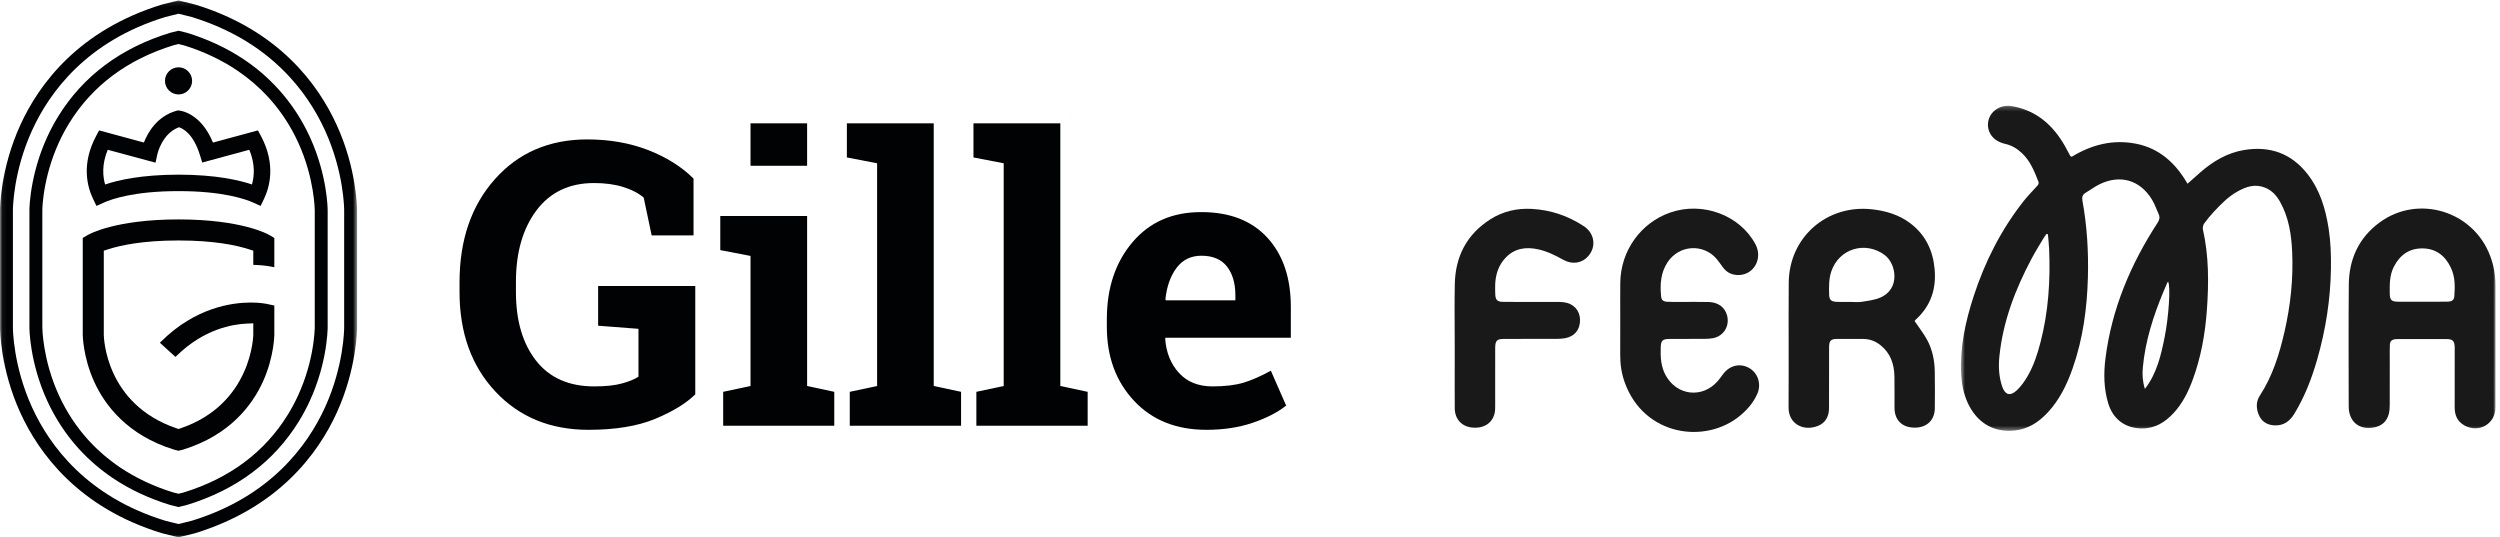
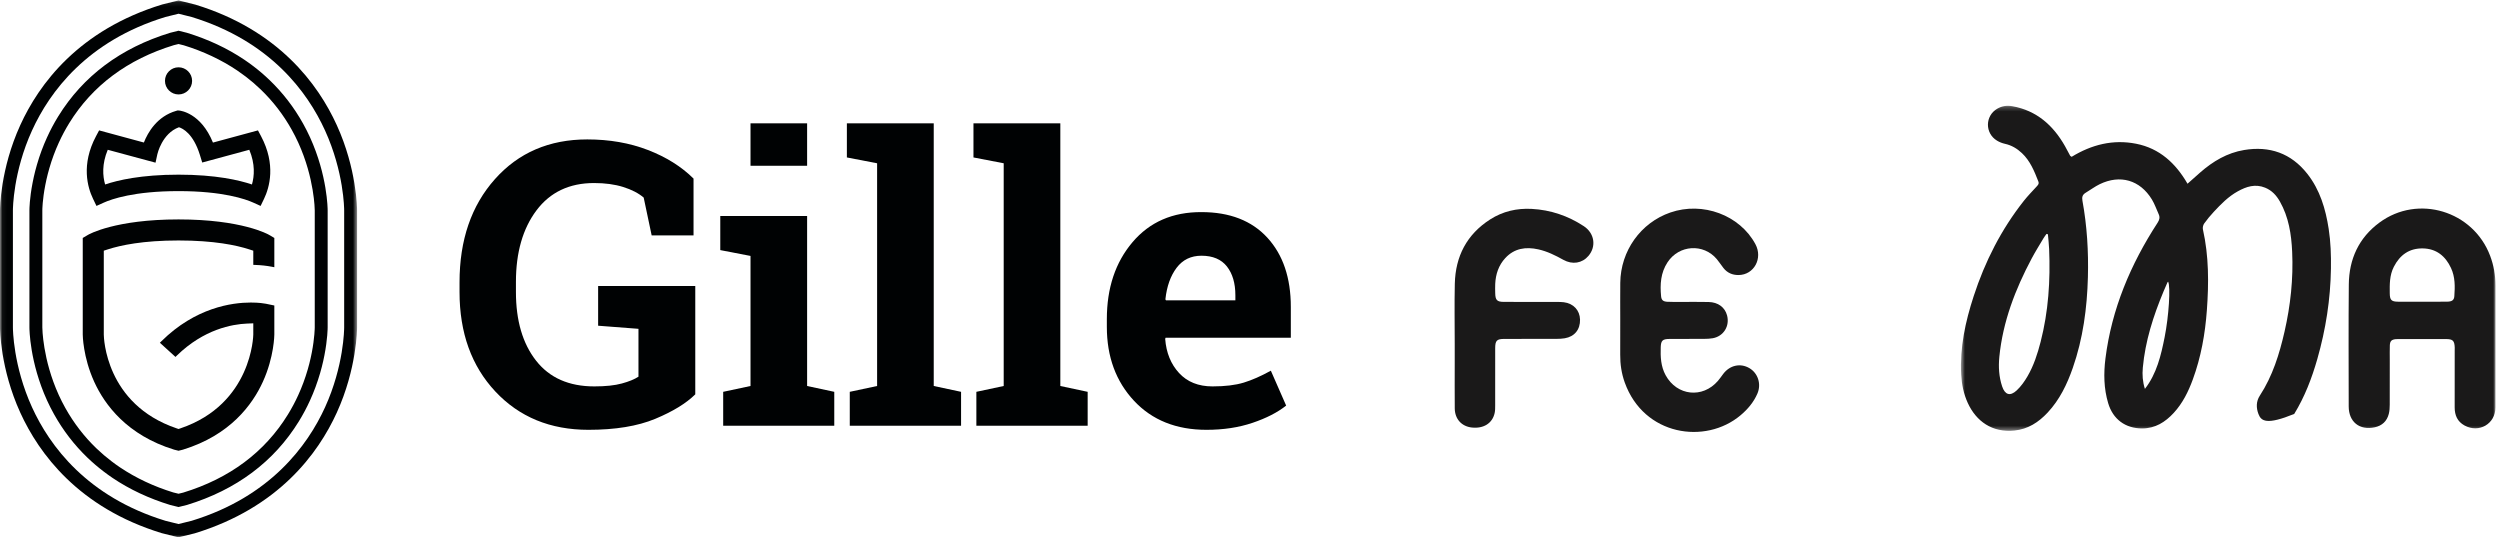
<svg xmlns="http://www.w3.org/2000/svg" xmlns:xlink="http://www.w3.org/1999/xlink" width="549px" height="118px" viewBox="0 0 549 118" version="1.1">
  <title>Group</title>
  <desc>Created with Sketch.</desc>
  <defs>
    <polygon id="path-1" points="0.06 0.092 78.414 0.092 78.414 117.999 0.06 117.999" />
    <polygon id="path-3" points="0.623 0.232 118.014 0.232 118.014 71.609 0.623 71.609" />
  </defs>
  <g id="Page-1" stroke="none" stroke-width="1" fill="none" fill-rule="evenodd">
    <g id="Gille-Ferma">
      <g id="Group">
        <g id="Group-3">
          <mask id="mask-2" fill="white">
            <use xlink:href="#path-1" />
          </mask>
          <g id="Clip-2" />
          <path d="M75.579,58.573 L75.579,71.893 C75.579,72.234 75.531,80.328 71.381,89.437 C67.522,97.899 59.311,109.093 42.102,114.36 L39.198,115.078 L36.333,114.365 C19.103,109.093 10.892,97.899 7.033,89.437 C2.882,80.337 2.835,72.234 2.835,71.893 L2.835,46.197 C2.835,45.856 2.882,37.755 7.033,28.653 C10.888,20.19 19.1,8.998 36.311,3.732 L39.212,3.013 L42.08,3.726 C59.318,9.001 67.526,20.192 71.377,28.653 C75.531,37.761 75.579,45.856 75.579,46.197 L75.579,58.573 Z M42.91,1.016 L39.896,0.262 L39.214,0.092 L38.531,0.261 L35.63,0.98 C17.258,6.598 8.549,18.486 4.453,27.477 C0.05,37.132 0,45.831 0,46.197 L0,71.893 C0,72.259 0.05,80.959 4.454,90.614 C8.554,99.606 17.27,111.496 35.504,117.076 L38.513,117.829 L39.196,117.999 L39.879,117.83 L42.783,117.112 C61.147,111.495 69.86,99.606 73.96,90.614 C78.363,80.949 78.414,72.258 78.414,71.893 L78.414,46.197 C78.414,45.831 78.363,37.139 73.956,27.476 C69.865,18.488 61.156,6.599 42.91,1.016 L42.91,1.016 Z" id="Fill-1" fill="#000203" mask="url(#mask-2)" />
        </g>
        <path d="M69.118,58.573 L69.118,71.893 C69.118,71.915 69.108,74.159 68.462,77.467 C68.318,78.223 68.139,79.018 67.928,79.852 C67.824,80.25 67.708,80.687 67.579,81.133 C67.006,83.106 66.307,84.996 65.502,86.752 C64.833,88.225 64.066,89.663 63.218,91.037 C58.131,99.298 50.398,105.064 40.233,108.175 L39.209,108.424 L38.047,108.139 C33.81,106.837 29.817,104.966 26.333,102.62 C25.692,102.188 25.07,101.741 24.474,101.283 C23.331,100.416 22.223,99.468 21.169,98.457 C18.478,95.869 16.178,92.88 14.337,89.576 C13.82,88.653 13.343,87.708 12.911,86.759 C9.338,78.913 9.296,71.962 9.296,71.893 L9.296,46.197 C9.296,46.105 9.304,43.923 9.951,40.626 C10.107,39.809 10.287,39.012 10.483,38.245 C10.59,37.824 10.707,37.397 10.834,36.96 C11.396,35.01 12.095,33.12 12.912,31.337 C13.58,29.865 14.345,28.427 15.191,27.053 C20.285,18.792 28.019,13.026 38.181,9.916 L39.205,9.666 L40.365,9.952 C44.603,11.255 48.596,13.125 52.081,15.471 C52.722,15.906 53.348,16.355 53.949,16.813 C55.095,17.685 56.201,18.634 57.237,19.632 C59.942,22.23 62.242,25.218 64.076,28.514 C64.585,29.424 65.05,30.346 65.507,31.341 C69.077,39.178 69.118,46.127 69.118,46.197 L69.118,58.573 Z M66.553,27.136 C64.581,23.592 62.108,20.38 59.204,17.59 C58.094,16.521 56.904,15.5 55.665,14.557 C55.024,14.069 54.357,13.589 53.664,13.119 C49.949,10.619 45.703,8.627 41.044,7.2 L39.208,6.747 L37.351,7.205 C26.519,10.521 18.245,16.7 12.778,25.566 C11.872,27.036 11.05,28.579 10.335,30.157 C9.45,32.088 8.706,34.109 8.112,36.168 C7.976,36.636 7.851,37.094 7.736,37.543 C7.526,38.365 7.335,39.218 7.169,40.08 C6.479,43.593 6.461,45.94 6.461,46.197 L6.461,71.893 C6.461,72.2 6.506,79.535 10.331,87.933 C10.796,88.954 11.308,89.969 11.861,90.955 C13.836,94.501 16.306,97.714 19.206,100.503 C20.327,101.577 21.518,102.599 22.748,103.532 C23.39,104.025 24.057,104.504 24.749,104.972 C28.464,107.473 32.71,109.465 37.37,110.892 L39.206,111.343 L41.062,110.886 C51.898,107.569 60.172,101.39 65.631,92.526 C66.545,91.044 67.368,89.5 68.079,87.933 C68.952,86.03 69.696,84.006 70.301,81.924 C70.438,81.454 70.56,80.993 70.677,80.545 C70.902,79.654 71.094,78.803 71.245,78.01 C71.945,74.42 71.953,71.994 71.953,71.893 L71.953,46.197 C71.953,45.889 71.908,38.556 68.082,30.157 C67.592,29.091 67.095,28.103 66.553,27.136 L66.553,27.136 Z" id="Fill-4" fill="#000203" />
        <path d="M39.205,20.739 C40.849,20.739 42.186,19.402 42.186,17.76 C42.186,16.116 40.849,14.779 39.205,14.779 C37.565,14.779 36.228,16.116 36.228,17.76 C36.228,19.402 37.565,20.739 39.205,20.739" id="Fill-5" fill="#000203" />
        <path d="M39.205,48.184 C25.292,48.184 19.546,51.444 19.307,51.585 L18.171,52.255 L18.171,73.459 C18.171,73.508 18.199,78.381 20.689,83.84 C22.986,88.884 27.896,95.563 38.249,98.747 L39.212,98.984 L40.182,98.742 C50.518,95.563 55.428,88.884 57.724,83.84 C60.215,78.381 60.243,73.508 60.243,73.459 L60.243,67.088 L58.391,66.703 C58.07,66.642 56.881,66.437 55.068,66.437 C50.944,66.437 42.913,67.541 35.448,74.935 L35.109,75.27 L38.535,78.381 L38.838,78.083 C44.778,72.286 51.015,71.194 54.204,71.06 L55.622,71 L55.622,73.459 C55.622,73.611 55.378,88.716 39.643,94.059 L39.205,94.207 L38.771,94.059 C23.141,88.759 22.799,74.095 22.792,73.478 L22.792,55.051 L23.73,54.747 C26.478,53.862 31.392,52.807 39.205,52.807 C47.022,52.807 51.936,53.862 54.684,54.747 L55.622,55.051 L55.622,58.165 L56.06,58.179 C57.336,58.222 58.56,58.356 59.703,58.578 L60.243,58.684 L60.243,52.255 L59.103,51.583 C58.867,51.444 53.121,48.184 39.205,48.184" id="Fill-6" fill="#000203" />
        <path d="M23.663,32.891 L34.154,35.723 L34.556,33.865 C34.566,33.817 35.586,29.289 39.3,27.942 C40.119,28.199 42.447,29.326 43.896,34.023 L44.408,35.69 L54.747,32.891 C56.066,36.046 55.854,38.683 55.329,40.511 C52.557,39.57 47.389,38.355 39.205,38.355 C31.021,38.355 25.853,39.57 23.084,40.511 C22.556,38.685 22.344,36.05 23.663,32.891 Z M21.183,45.221 L22.792,44.495 C24.471,43.735 29.43,41.967 39.205,41.967 C48.983,41.967 53.943,43.735 55.622,44.495 L57.23,45.223 L57.996,43.63 C59.167,41.18 60.642,36.141 57.326,29.905 L56.648,28.634 L46.764,31.311 C44.104,24.757 39.565,24.294 39.356,24.277 L39.028,24.249 L38.708,24.339 C34.482,25.545 32.464,29.094 31.596,31.297 L21.765,28.634 L21.088,29.905 C17.765,36.148 19.243,41.186 20.421,43.632 L21.183,45.221 L21.183,45.221 Z" id="Fill-7" fill="#000203" />
        <path d="M131.349,71.527 L140.208,72.208 L140.208,82.722 C139.327,83.292 138.115,83.791 136.564,84.212 C135.02,84.638 132.999,84.854 130.502,84.854 C124.938,84.854 120.68,82.971 117.729,79.212 C114.777,75.452 113.299,70.42 113.299,64.119 L113.299,61.904 C113.299,55.437 114.805,50.199 117.812,46.197 C120.824,42.194 125.037,40.195 130.458,40.195 C132.872,40.195 135.003,40.483 136.863,41.064 C138.724,41.651 140.219,42.421 141.354,43.389 L143.104,51.689 L152.3,51.689 L152.3,39.215 C149.631,36.573 146.287,34.481 142.273,32.936 C138.253,31.386 133.818,30.616 128.968,30.616 C120.625,30.616 113.858,33.523 108.682,39.342 C103.5,45.161 100.914,52.708 100.914,61.993 L100.914,64.119 C100.914,73.088 103.538,80.375 108.787,85.983 C114.036,91.586 120.851,94.388 129.223,94.388 C135.125,94.388 140.008,93.585 143.867,91.985 C147.727,90.379 150.666,88.586 152.682,86.598 L152.682,62.801 L131.349,62.801 L131.349,71.527" id="Fill-8" fill="#000203" />
        <polygon id="Fill-9" fill="#000203" points="164.813 36.402 177.242 36.402 177.242 27.084 164.813 27.084" />
        <polyline id="Fill-10" fill="#000203" points="177.242 47.431 158.174 47.431 158.174 54.922 164.813 56.201 164.813 84.765 158.811 86.044 158.811 93.496 183.206 93.496 183.206 86.044 177.242 84.765 177.242 47.431" />
        <polyline id="Fill-11" fill="#000203" points="205.048 27.084 185.974 27.084 185.974 34.575 192.612 35.854 192.612 84.765 186.61 86.044 186.61 93.496 211.05 93.496 211.05 86.044 205.048 84.765 205.048 27.084" />
        <polyline id="Fill-12" fill="#000203" points="232.848 27.084 213.773 27.084 213.773 34.575 220.412 35.854 220.412 84.765 214.41 86.044 214.41 93.496 238.85 93.496 238.85 86.044 232.848 84.765 232.848 27.084" />
        <path d="M271.289,65.951 L256.047,65.951 L255.92,65.736 C256.229,62.873 257.055,60.559 258.389,58.798 C259.724,57.037 261.539,56.157 263.837,56.157 C266.334,56.157 268.2,56.949 269.435,58.521 C270.669,60.099 271.289,62.203 271.289,64.844 L271.289,65.951 Z M263.837,46.578 C257.509,46.551 252.465,48.749 248.705,53.178 C244.94,57.608 243.063,63.239 243.063,70.082 L243.063,71.782 C243.063,78.337 245.051,83.746 249.021,88.004 C252.996,92.262 258.306,94.388 264.944,94.388 C268.665,94.388 272.031,93.879 275.055,92.854 C278.077,91.836 280.541,90.573 282.44,89.067 L279.079,81.405 C276.92,82.595 274.938,83.469 273.122,84.023 C271.301,84.577 269.02,84.854 266.268,84.854 C263.173,84.854 260.726,83.874 258.92,81.914 C257.121,79.959 256.103,77.462 255.875,74.423 L255.964,74.168 L283.465,74.168 L283.465,67.397 C283.465,61.013 281.748,55.947 278.315,52.198 C274.877,48.455 270.055,46.578 263.837,46.578 L263.837,46.578 Z" id="Fill-13" fill="#000203" />
        <g id="Group-17" transform="translate(430, 23)">
          <mask id="mask-4" fill="white">
            <use xlink:href="#path-3" />
          </mask>
          <g id="Clip-15" />
-           <path d="M41.022,62.4 C43.622,59.041 44.556,55.057 45.358,51.021 C46.276,46.406 46.688,39.874 46.117,38.856 C46.065,38.914 45.994,38.963 45.965,39.031 C45.677,39.685 45.389,40.341 45.113,41.001 C42.87,46.382 41.096,51.891 40.562,57.738 C40.419,59.292 40.516,60.823 41.022,62.4 Z M19.721,28.446 C19.619,28.419 19.518,28.391 19.416,28.364 C19.194,28.679 18.951,28.981 18.755,29.311 C17.883,30.782 16.972,32.232 16.169,33.74 C12.555,40.533 9.824,47.621 9.056,55.355 C8.837,57.56 8.966,59.725 9.663,61.837 C10.279,63.702 11.416,64.085 12.862,62.739 C13.804,61.863 14.586,60.758 15.238,59.639 C16.608,57.289 17.441,54.705 18.117,52.08 C19.839,45.394 20.277,38.586 19.991,31.716 C19.946,30.624 19.813,29.536 19.721,28.446 Z M24.939,11.435 C29.311,8.765 34.005,7.561 39.092,8.565 C44.271,9.587 47.791,12.871 50.378,17.347 C51.377,16.459 52.262,15.666 53.155,14.883 C55.956,12.428 59.089,10.561 62.801,9.943 C68.399,9.011 73.121,10.641 76.682,15.162 C79.472,18.705 80.704,22.882 81.38,27.264 C81.823,30.146 81.919,33.046 81.876,35.956 C81.775,42.721 80.738,49.347 78.882,55.845 C77.677,60.063 76.117,64.139 73.809,67.902 C72.814,69.523 71.484,70.488 69.52,70.414 C67.785,70.35 66.555,69.514 65.951,67.906 C65.441,66.551 65.436,65.143 66.253,63.888 C69.06,59.582 70.554,54.769 71.682,49.829 C72.999,44.061 73.631,38.213 73.359,32.292 C73.184,28.448 72.605,24.684 70.67,21.264 C69.909,19.921 68.929,18.831 67.436,18.22 C65.244,17.323 63.295,17.974 61.401,19.024 C59.355,20.159 57.732,21.814 56.158,23.507 C55.401,24.323 54.68,25.18 54.036,26.087 C53.798,26.423 53.672,26.987 53.762,27.388 C55.075,33.243 55.061,39.157 54.631,45.094 C54.253,50.315 53.342,55.429 51.531,60.356 C50.551,63.024 49.301,65.56 47.353,67.672 C45.485,69.697 43.288,71.093 40.395,71.086 C36.714,71.077 34.005,69.061 32.955,65.54 C31.992,62.31 31.943,59.016 32.357,55.721 C33.723,44.848 37.878,35.026 43.813,25.905 C44.236,25.254 44.352,24.701 44.043,24.026 C43.549,22.943 43.163,21.795 42.547,20.787 C39.945,16.534 35.596,15.271 31.095,17.449 C30.027,17.967 29.067,18.702 28.042,19.31 C27.332,19.73 27.15,20.248 27.305,21.093 C28.317,26.634 28.652,32.235 28.504,37.857 C28.325,44.651 27.435,51.345 25.184,57.795 C23.931,61.386 22.295,64.788 19.657,67.608 C17.671,69.732 15.352,71.245 12.367,71.548 C7.483,72.042 3.972,69.514 2.128,65.5 C1.223,63.528 0.791,61.428 0.674,59.261 C0.352,53.322 1.6,47.626 3.421,42.035 C5.895,34.441 9.461,27.405 14.427,21.118 C15.289,20.028 16.266,19.027 17.207,18.001 C17.512,17.669 17.826,17.376 17.627,16.866 C16.742,14.599 15.842,12.346 14.013,10.624 C12.947,9.62 11.745,8.904 10.295,8.583 C9.687,8.448 9.072,8.206 8.539,7.882 C5.865,6.256 5.892,2.447 8.595,0.874 C9.609,0.284 10.697,0.101 11.919,0.323 C17.28,1.297 20.883,4.533 23.483,9.11 C23.876,9.8 24.23,10.511 24.611,11.209 C24.645,11.27 24.737,11.299 24.939,11.435 L24.939,11.435 Z" id="Fill-14" fill="#1A1919" mask="url(#mask-4)" />
+           <path d="M41.022,62.4 C43.622,59.041 44.556,55.057 45.358,51.021 C46.276,46.406 46.688,39.874 46.117,38.856 C46.065,38.914 45.994,38.963 45.965,39.031 C45.677,39.685 45.389,40.341 45.113,41.001 C42.87,46.382 41.096,51.891 40.562,57.738 C40.419,59.292 40.516,60.823 41.022,62.4 Z M19.721,28.446 C19.619,28.419 19.518,28.391 19.416,28.364 C19.194,28.679 18.951,28.981 18.755,29.311 C17.883,30.782 16.972,32.232 16.169,33.74 C12.555,40.533 9.824,47.621 9.056,55.355 C8.837,57.56 8.966,59.725 9.663,61.837 C10.279,63.702 11.416,64.085 12.862,62.739 C13.804,61.863 14.586,60.758 15.238,59.639 C16.608,57.289 17.441,54.705 18.117,52.08 C19.839,45.394 20.277,38.586 19.991,31.716 C19.946,30.624 19.813,29.536 19.721,28.446 Z M24.939,11.435 C29.311,8.765 34.005,7.561 39.092,8.565 C44.271,9.587 47.791,12.871 50.378,17.347 C51.377,16.459 52.262,15.666 53.155,14.883 C55.956,12.428 59.089,10.561 62.801,9.943 C68.399,9.011 73.121,10.641 76.682,15.162 C79.472,18.705 80.704,22.882 81.38,27.264 C81.823,30.146 81.919,33.046 81.876,35.956 C81.775,42.721 80.738,49.347 78.882,55.845 C77.677,60.063 76.117,64.139 73.809,67.902 C67.785,70.35 66.555,69.514 65.951,67.906 C65.441,66.551 65.436,65.143 66.253,63.888 C69.06,59.582 70.554,54.769 71.682,49.829 C72.999,44.061 73.631,38.213 73.359,32.292 C73.184,28.448 72.605,24.684 70.67,21.264 C69.909,19.921 68.929,18.831 67.436,18.22 C65.244,17.323 63.295,17.974 61.401,19.024 C59.355,20.159 57.732,21.814 56.158,23.507 C55.401,24.323 54.68,25.18 54.036,26.087 C53.798,26.423 53.672,26.987 53.762,27.388 C55.075,33.243 55.061,39.157 54.631,45.094 C54.253,50.315 53.342,55.429 51.531,60.356 C50.551,63.024 49.301,65.56 47.353,67.672 C45.485,69.697 43.288,71.093 40.395,71.086 C36.714,71.077 34.005,69.061 32.955,65.54 C31.992,62.31 31.943,59.016 32.357,55.721 C33.723,44.848 37.878,35.026 43.813,25.905 C44.236,25.254 44.352,24.701 44.043,24.026 C43.549,22.943 43.163,21.795 42.547,20.787 C39.945,16.534 35.596,15.271 31.095,17.449 C30.027,17.967 29.067,18.702 28.042,19.31 C27.332,19.73 27.15,20.248 27.305,21.093 C28.317,26.634 28.652,32.235 28.504,37.857 C28.325,44.651 27.435,51.345 25.184,57.795 C23.931,61.386 22.295,64.788 19.657,67.608 C17.671,69.732 15.352,71.245 12.367,71.548 C7.483,72.042 3.972,69.514 2.128,65.5 C1.223,63.528 0.791,61.428 0.674,59.261 C0.352,53.322 1.6,47.626 3.421,42.035 C5.895,34.441 9.461,27.405 14.427,21.118 C15.289,20.028 16.266,19.027 17.207,18.001 C17.512,17.669 17.826,17.376 17.627,16.866 C16.742,14.599 15.842,12.346 14.013,10.624 C12.947,9.62 11.745,8.904 10.295,8.583 C9.687,8.448 9.072,8.206 8.539,7.882 C5.865,6.256 5.892,2.447 8.595,0.874 C9.609,0.284 10.697,0.101 11.919,0.323 C17.28,1.297 20.883,4.533 23.483,9.11 C23.876,9.8 24.23,10.511 24.611,11.209 C24.645,11.27 24.737,11.299 24.939,11.435 L24.939,11.435 Z" id="Fill-14" fill="#1A1919" mask="url(#mask-4)" />
          <path d="M101.879,43.258 C101.879,43.257 101.879,43.256 101.879,43.254 C103.708,43.254 105.537,43.272 107.366,43.247 C108.453,43.233 108.907,42.925 108.972,42.049 C109.126,39.941 109.165,37.83 108.237,35.845 C107.007,33.21 105.003,31.599 102.04,31.551 C99.094,31.503 97.019,32.974 95.685,35.593 C94.738,37.451 94.766,39.426 94.791,41.416 C94.81,42.886 95.148,43.241 96.631,43.255 C98.38,43.27 100.13,43.258 101.879,43.258 Z M118.009,52.629 C118.008,57.249 118.025,61.869 118.003,66.489 C117.985,70.096 114.388,72.173 111.209,70.436 C109.639,69.577 109.046,68.181 109.047,66.464 C109.049,62.322 109.05,58.179 109.052,54.037 C109.052,53.799 109.069,53.559 109.06,53.321 C108.998,51.802 108.645,51.459 107.093,51.456 C103.668,51.449 100.242,51.453 96.817,51.454 C96.578,51.455 96.338,51.45 96.102,51.476 C95.177,51.576 94.84,51.907 94.807,52.857 C94.771,53.891 94.794,54.927 94.794,55.963 C94.794,59.268 94.806,62.574 94.786,65.88 C94.782,66.552 94.746,67.243 94.581,67.889 C94.169,69.501 93.096,70.497 91.47,70.84 C88.138,71.543 85.78,69.648 85.776,66.244 C85.765,57.323 85.714,48.4 85.798,39.48 C85.85,33.909 87.979,29.229 92.531,25.872 C101.002,19.626 113.116,23.302 116.835,33.181 C117.631,35.295 118.01,37.473 118.01,39.725 C118.009,44.026 118.01,48.328 118.009,52.629 L118.009,52.629 Z" id="Fill-16" fill="#1A1919" mask="url(#mask-4)" />
        </g>
-         <path d="M406.329,66.297 C406.329,66.299 406.329,66.3 406.329,66.301 C407.164,66.301 408.016,66.406 408.831,66.278 C410.192,66.064 411.611,65.894 412.866,65.369 C417.39,63.477 416.412,57.895 413.887,56.011 C409.615,52.825 403.801,54.612 402.137,59.656 C401.6,61.283 401.64,62.948 401.673,64.615 C401.697,65.837 402.088,66.232 403.347,66.288 C404.339,66.333 405.335,66.297 406.329,66.297 Z M420.455,70.514 C421.4,71.918 422.418,73.206 423.191,74.627 C424.371,76.795 424.844,79.188 424.878,81.649 C424.915,84.319 424.919,86.989 424.887,89.658 C424.854,92.29 423.127,93.918 420.457,93.911 C417.707,93.903 416.047,92.273 416.032,89.546 C416.021,87.235 416.063,84.924 416.014,82.614 C415.956,79.912 415.131,77.521 412.93,75.779 C411.836,74.913 410.583,74.442 409.177,74.435 C407.264,74.424 405.352,74.417 403.439,74.426 C402.058,74.432 401.672,74.813 401.668,76.22 C401.654,80.683 401.669,85.146 401.653,89.608 C401.646,91.394 400.926,92.848 399.231,93.523 C396.018,94.802 392.739,93.076 392.768,89.466 C392.837,80.342 392.739,71.216 392.807,62.092 C392.88,52.109 401.158,44.865 411.084,45.963 C414.15,46.302 417.016,47.152 419.503,49.032 C422.823,51.541 424.461,54.97 424.84,59.047 C425.243,63.394 424.023,67.158 420.738,70.151 C420.65,70.231 420.571,70.323 420.501,70.419 C420.458,70.478 420.438,70.554 420.455,70.514 L420.455,70.514 Z" id="Fill-18" fill="#1A1919" />
        <path d="M355.808,70.338 C355.808,67.589 355.782,64.839 355.813,62.091 C355.892,55.082 360.303,48.912 366.812,46.665 C373.931,44.206 382.06,47.234 385.49,53.621 C387.161,56.731 385.188,60.362 381.797,60.399 C380.447,60.413 379.303,59.924 378.459,58.843 C377.969,58.216 377.54,57.54 377.03,56.93 C374.087,53.407 368.714,53.758 366.189,57.601 C364.676,59.904 364.525,62.45 364.776,65.067 C364.858,65.914 365.238,66.219 366.135,66.269 C367.128,66.324 368.126,66.301 369.122,66.303 C371.154,66.308 373.187,66.269 375.218,66.319 C377.3,66.369 378.78,67.481 379.257,69.239 C379.893,71.584 378.524,73.824 376.146,74.272 C375.524,74.389 374.879,74.41 374.244,74.414 C371.694,74.432 369.145,74.413 366.595,74.433 C365.106,74.445 364.745,74.783 364.697,76.243 C364.628,78.366 364.712,80.462 365.773,82.401 C368.256,86.935 373.879,87.552 377.262,83.635 C377.677,83.154 378.033,82.622 378.417,82.114 C379.859,80.207 382.156,79.688 384.134,80.823 C386.039,81.916 386.838,84.321 385.923,86.437 C385.103,88.335 383.79,89.88 382.216,91.203 C374.498,97.692 360.972,95.694 356.785,83.97 C356.083,82.006 355.781,79.962 355.8,77.868 C355.823,75.358 355.806,72.848 355.806,70.338 C355.807,70.338 355.808,70.338 355.808,70.338" id="Fill-19" fill="#1A1919" />
        <path d="M319.457,75.581 C319.457,71.158 319.375,66.734 319.477,62.313 C319.614,56.29 322.108,51.473 327.245,48.181 C330.012,46.409 333.1,45.698 336.365,45.872 C340.512,46.094 344.333,47.388 347.8,49.664 C350.164,51.217 350.587,54.12 348.827,56.191 C347.445,57.816 345.308,58.171 343.304,57.054 C341.559,56.082 339.784,55.198 337.816,54.761 C335.068,54.15 332.556,54.519 330.565,56.667 C329.103,58.246 328.452,60.201 328.351,62.336 C328.318,63.012 328.336,63.691 328.35,64.368 C328.38,65.906 328.735,66.287 330.262,66.295 C334.127,66.313 337.992,66.301 341.857,66.306 C342.374,66.307 342.896,66.308 343.408,66.37 C345.522,66.627 346.927,68.138 346.976,70.179 C347.027,72.367 345.771,73.924 343.619,74.285 C343.033,74.383 342.431,74.412 341.836,74.414 C338.011,74.426 334.186,74.414 330.359,74.426 C328.691,74.431 328.347,74.786 328.344,76.479 C328.337,80.663 328.348,84.847 328.341,89.031 C328.34,89.587 328.344,90.157 328.227,90.695 C327.739,92.948 325.805,94.162 323.219,93.884 C320.974,93.642 319.488,92.023 319.465,89.687 C319.433,86.42 319.457,83.152 319.457,79.885 C319.457,78.45 319.457,77.016 319.457,75.581" id="Fill-20" fill="#1A1919" />
      </g>
    </g>
  </g>
</svg>